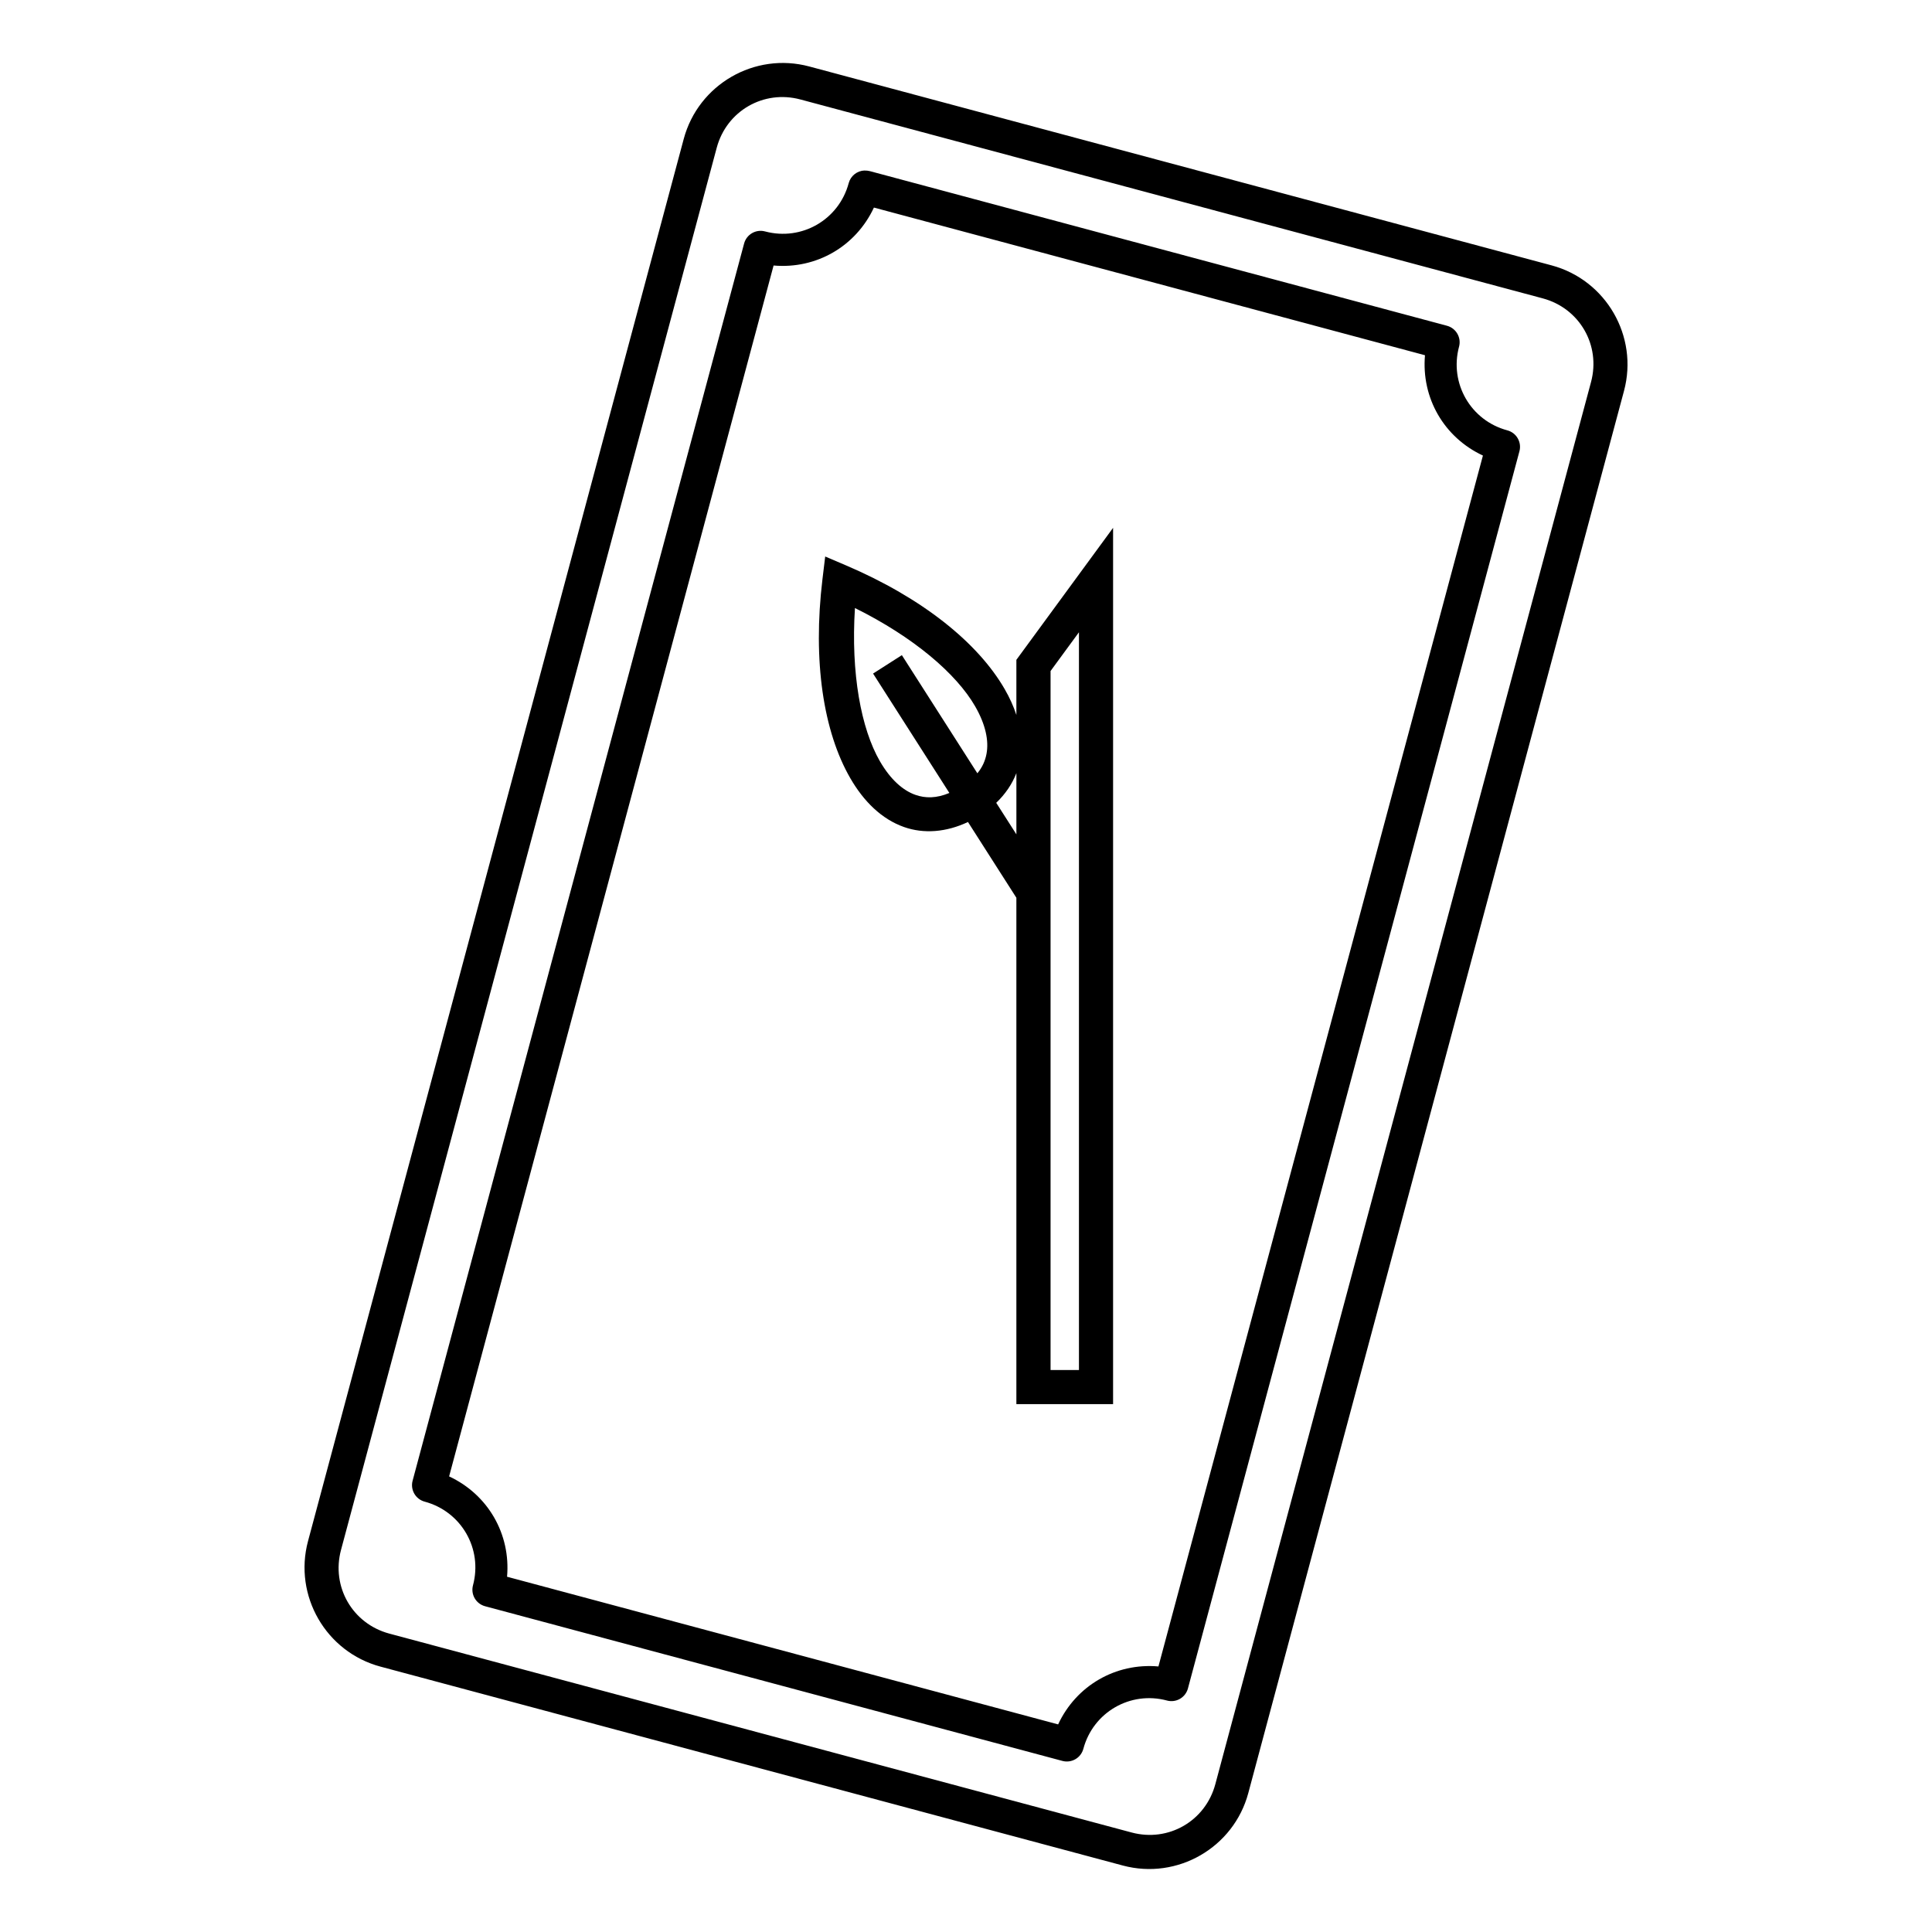
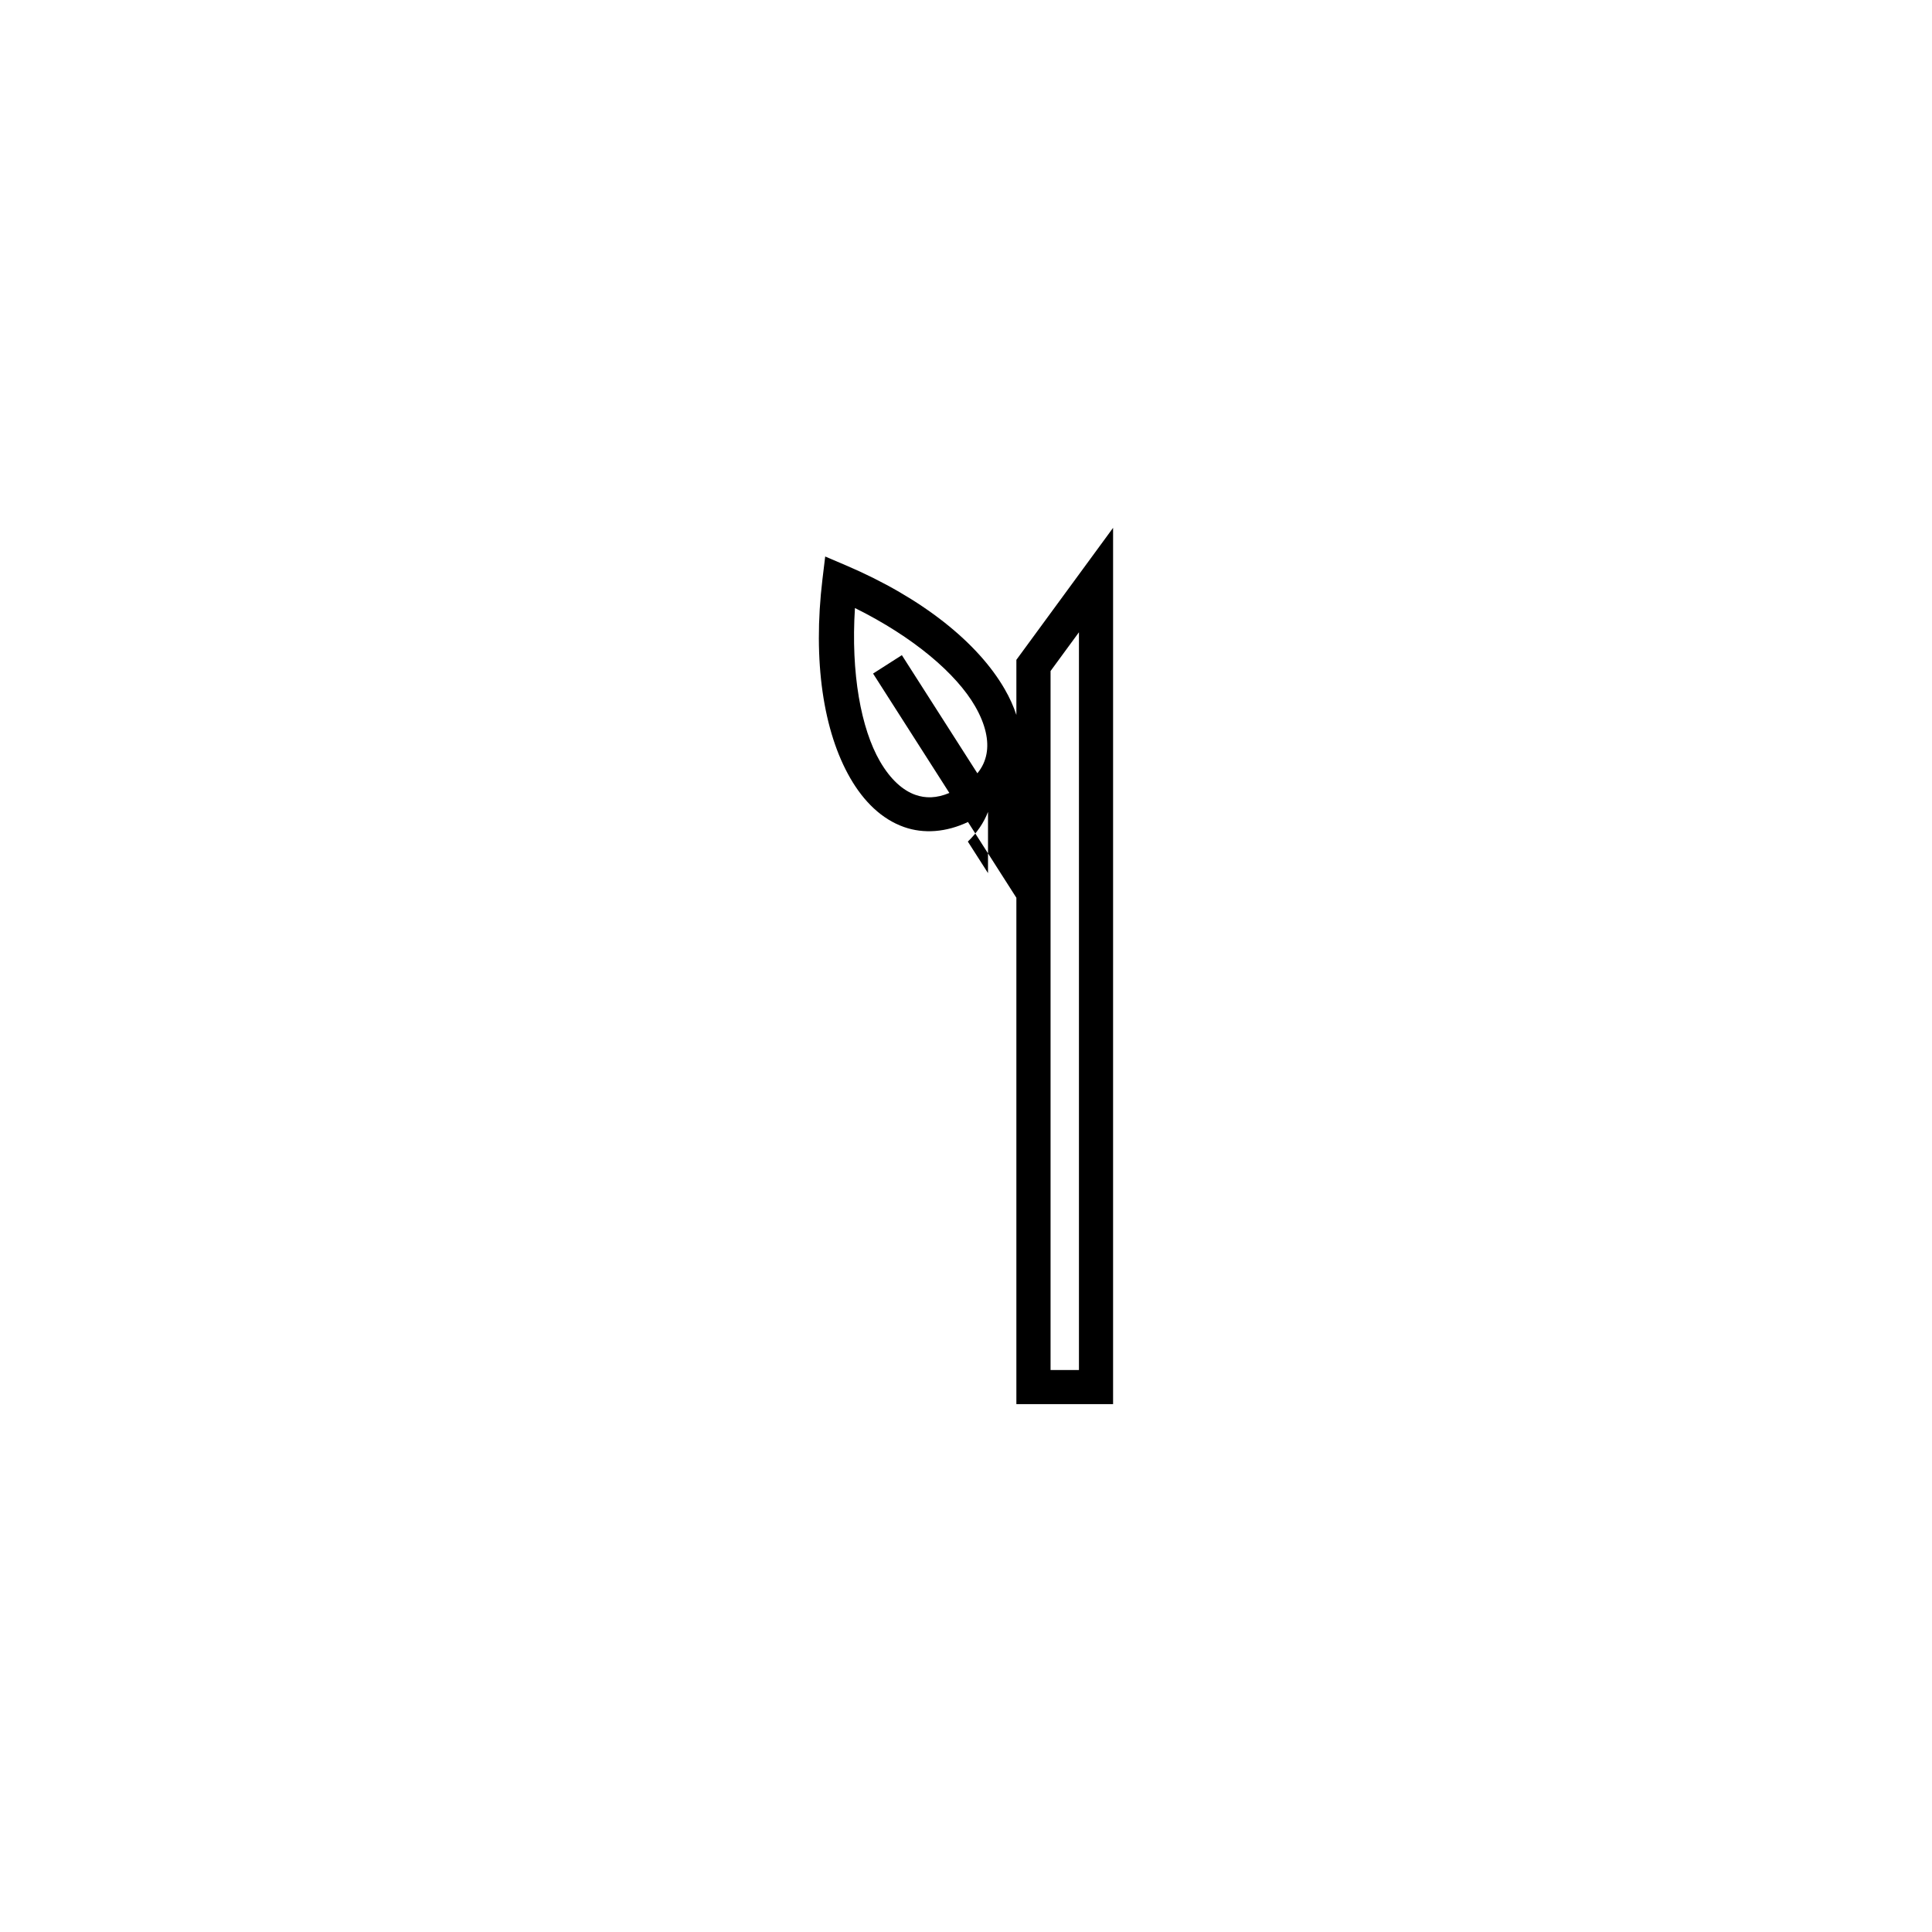
<svg xmlns="http://www.w3.org/2000/svg" fill="#000000" width="800px" height="800px" version="1.1" viewBox="144 144 512 512">
  <g>
-     <path d="m373.11 189.18c-1.98 0.078-3.684 1.434-4.195 3.348-2.602 9.711-12.465 15.402-22.176 12.801-2.414-0.645-4.894 0.789-5.543 3.203l-87.852 327.88v-0.004c-0.645 2.414 0.785 4.891 3.195 5.543 9.711 2.602 15.41 12.461 12.809 22.168-0.312 1.16-0.152 2.394 0.445 3.434 0.602 1.043 1.59 1.801 2.746 2.113l153.01 40.996c1.16 0.312 2.398 0.148 3.438-0.453 1.043-0.598 1.801-1.59 2.113-2.75 2.602-9.711 12.457-15.402 22.168-12.801v0.004c1.16 0.309 2.394 0.148 3.438-0.453 1.039-0.602 1.797-1.59 2.109-2.75l87.852-327.87c0.645-2.414-0.789-4.894-3.203-5.539-9.711-2.602-15.402-12.465-12.801-22.176h0.004c0.645-2.414-0.789-4.894-3.203-5.543l-153.01-40.996v0.004c-0.438-0.113-0.891-0.156-1.344-0.137zm2.484 9.828 146.04 39.133c-0.992 11.324 5.051 21.789 15.355 26.586l-85.992 320.9c-11.32-0.988-21.781 5.055-26.582 15.355l-146.04-39.129c0.992-11.32-5.055-21.785-15.355-26.59l85.988-320.9c11.32 0.992 21.785-5.055 26.59-15.355zm-17.141-37.395c-14.457-3.875-29.383 4.75-33.258 19.207l-99.566 371.59c-3.875 14.457 4.742 29.387 19.199 33.262l196.73 52.711c14.457 3.875 29.383-4.75 33.254-19.207l99.566-371.59c3.875-14.457-4.742-29.387-19.199-33.262zm-2.344 8.746 196.73 52.711c9.762 2.617 15.418 12.41 12.801 22.172l-99.566 371.59c-2.617 9.762-12.41 15.418-22.172 12.801l-196.73-52.711c-9.762-2.617-15.418-12.41-12.801-22.172l99.566-371.59c2.617-9.762 12.41-15.418 22.172-12.801z" />
-     <path d="m438.98 283.88-25.629 34.98v14.609c-0.754-2.301-1.797-4.594-3.098-6.844-7.117-12.332-21.844-24.156-42.02-32.777l-5.547-2.367-0.723 5.984c-2.625 21.781 0.258 40.445 7.379 52.773 3.559 6.164 8.324 10.855 14.242 12.938 5.258 1.852 11.203 1.375 16.938-1.336l12.828 20.074v134.2h25.629zm-68.406 21.258c15.578 7.723 26.859 17.398 31.836 26.02 2.805 4.859 3.672 9.164 3.027 12.609-0.344 1.844-1.102 3.559-2.422 5.168l-20.012-31.312-7.629 4.879 20.219 31.641c-3.453 1.441-6.332 1.441-9.008 0.5-3.305-1.164-6.606-4.062-9.41-8.922-4.977-8.621-7.711-23.23-6.606-40.586zm59.359 6.418v195.51h-7.523v-185.24zm-16.578 37.332v16.227l-5.344-8.359c2.414-2.316 4.223-4.977 5.344-7.867z" />
+     <path d="m438.98 283.88-25.629 34.98v14.609c-0.754-2.301-1.797-4.594-3.098-6.844-7.117-12.332-21.844-24.156-42.02-32.777l-5.547-2.367-0.723 5.984c-2.625 21.781 0.258 40.445 7.379 52.773 3.559 6.164 8.324 10.855 14.242 12.938 5.258 1.852 11.203 1.375 16.938-1.336l12.828 20.074v134.2h25.629zm-68.406 21.258c15.578 7.723 26.859 17.398 31.836 26.02 2.805 4.859 3.672 9.164 3.027 12.609-0.344 1.844-1.102 3.559-2.422 5.168l-20.012-31.312-7.629 4.879 20.219 31.641c-3.453 1.441-6.332 1.441-9.008 0.5-3.305-1.164-6.606-4.062-9.41-8.922-4.977-8.621-7.711-23.23-6.606-40.586zm59.359 6.418v195.51h-7.523v-185.24m-16.578 37.332v16.227l-5.344-8.359c2.414-2.316 4.223-4.977 5.344-7.867z" />
  </g>
</svg>